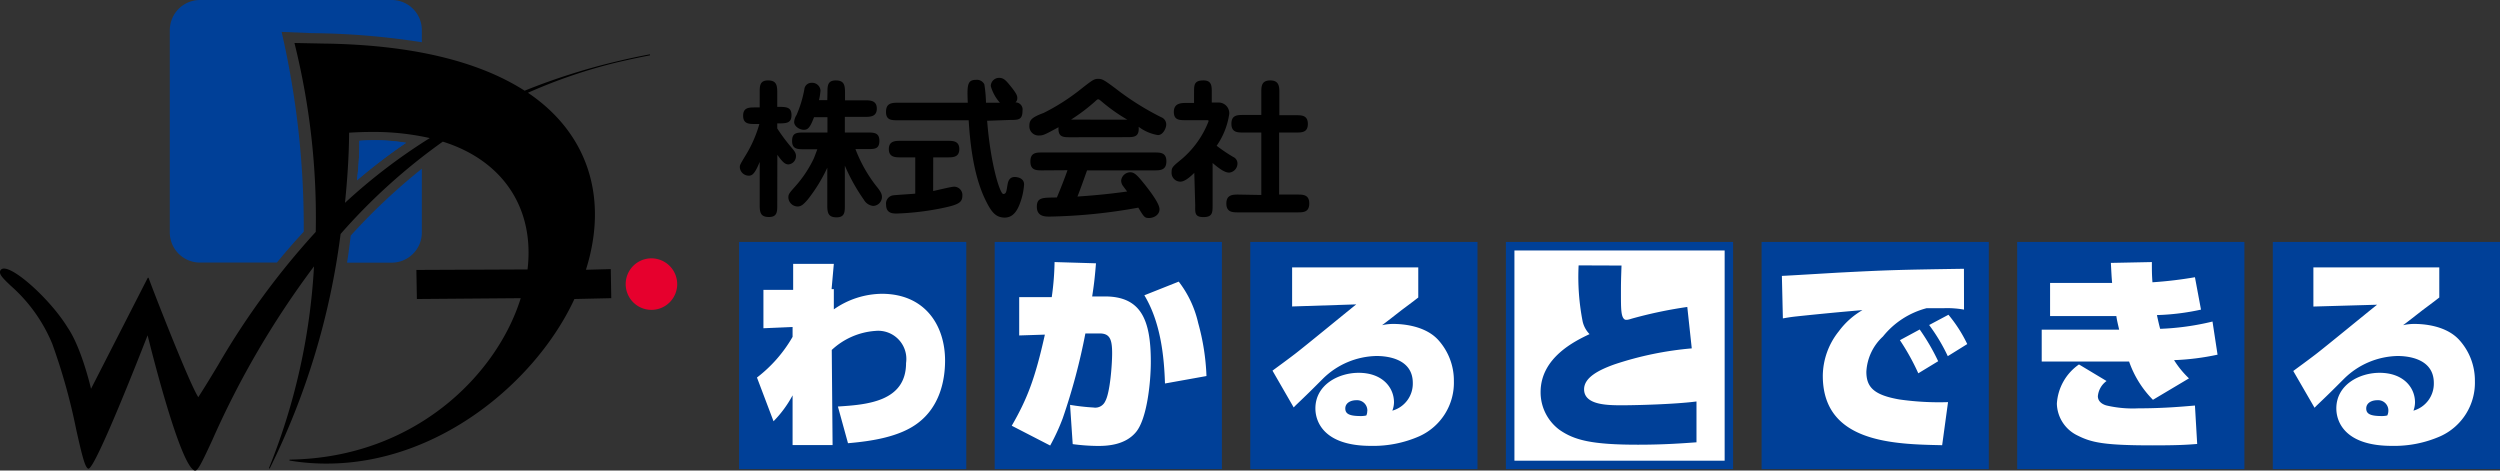
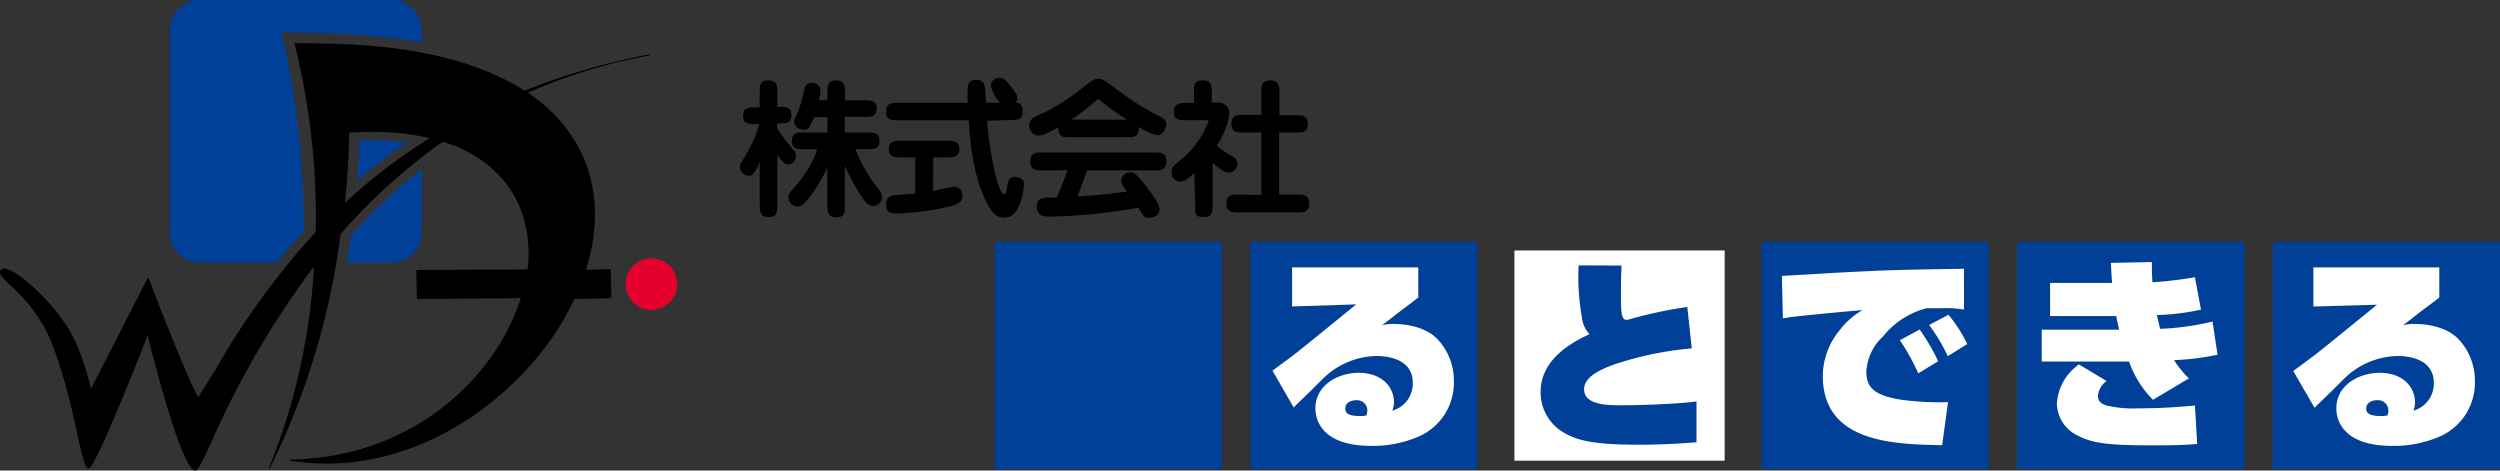
<svg xmlns="http://www.w3.org/2000/svg" viewBox="0 0 301.83 56.81">
  <rect x="0" y="0" width="301.83" height="56.81" fill="#333333" stroke="none" />
  <defs>
    <style>.cls-1{fill:#004098;}.cls-2{fill:#e6002d;}.cls-3{fill:#fff;}</style>
  </defs>
  <title>アセット 1xhdpi</title>
  <g id="レイヤー_2" data-name="レイヤー 2">
    <g id="レイヤー_1-2" data-name="レイヤー 1">
      <path class="cls-1" d="M34,3.85,37.64,4h0a90.52,90.52,0,0,1,13.29,1.1V3.64A3.64,3.64,0,0,0,47.28,0H24.15A3.65,3.65,0,0,0,20.5,3.64V28.06a3.64,3.64,0,0,0,3.64,3.64h9.29c1-1.22,2.08-2.47,3.24-3.72A104.65,104.65,0,0,0,34,3.85Z" />
      <path class="cls-1" d="M42.34,28.45c-.18,1.65-.44,3.26-.44,3.26h5.39a3.64,3.64,0,0,0,3.64-3.64V20.37A73.57,73.57,0,0,0,42.34,28.45Z" />
      <path class="cls-1" d="M43.39,17a37.7,37.7,0,0,1-.29,4.75A67.62,67.62,0,0,1,49,17.26,23.51,23.51,0,0,0,43.39,17Z" />
      <path class="cls-1" d="M43.1,21.78A37.7,37.7,0,0,0,43.39,17a23.51,23.51,0,0,1,5.65.23A67.62,67.62,0,0,0,43.1,21.78Z" />
      <path class="cls-2" d="M81.76,34.3a3.11,3.11,0,1,1-3.11-3.11A3.12,3.12,0,0,1,81.76,34.3Z" />
      <path d="M78.45,6.56h0c-1,.19-2.08.41-3.25.68l-.55.13h0a77.54,77.54,0,0,0-11.31,3.58C57.67,7.32,49.52,5.4,39.1,5.26l-3.55-.07A87.11,87.11,0,0,1,38.12,28,92.61,92.61,0,0,0,26.34,44.06c-1,1.67-1.82,3-2.4,3.89-1.17-1.8-6-14.29-6-14.41a.06.06,0,0,0-.05,0,.06.06,0,0,0-.05,0l-6.85,13.4c-.21-.89-1.28-5.15-2.84-7.42C6,36,1,31.56.11,32.57c-.38.43.21,1,1.2,1.94a19,19,0,0,1,5,7,72.79,72.79,0,0,1,2.9,10.39c.7,3.11,1.06,4.61,1.47,4.69.83,0,6.23-13.77,7.14-16.11.47,1.89,4,16,5.73,16.35h0c.35,0,.86-1.06,2.07-3.67a106.82,106.82,0,0,1,12.29-21,76,76,0,0,1-5.42,24.31.06.06,0,0,0,0,.08.06.06,0,0,0,.08,0,89,89,0,0,0,8.55-28.3A71.23,71.23,0,0,1,53.46,17.1c7.3,2.29,11.1,8.08,10.23,15.43l-13.42.06.06,3.51L62.87,36C60,45.24,50.08,55.26,35,55.49a.06.06,0,0,0-.06.06.06.06,0,0,0,.05.06,27,27,0,0,0,4.39.36C53,56,64.77,46,69.35,36.1L73.8,36l-.06-3.51-3,.08c2.76-8.73.21-16.51-7-21.37A63.58,63.58,0,0,1,74.66,7.49l.57-.13c1.06-.24,2.14-.47,3.24-.68a.06.06,0,0,0,0-.07A.06.06,0,0,0,78.45,6.56ZM41.65,24.49c.29-2.83.48-5.7.5-8.47.93-.06,1.86-.09,2.74-.09a30.72,30.72,0,0,1,7,.74A68.51,68.51,0,0,0,41.65,24.49Z" />
-       <rect class="cls-1" x="89.23" y="29.21" width="27.43" height="27.43" />
      <rect class="cls-1" x="120.09" y="29.21" width="27.43" height="27.43" />
      <rect class="cls-1" x="150.95" y="29.21" width="27.43" height="27.43" />
      <rect class="cls-1" x="212.68" y="29.21" width="27.43" height="27.43" />
      <rect class="cls-1" x="243.54" y="29.21" width="27.43" height="27.43" />
      <rect class="cls-1" x="274.4" y="29.21" width="27.43" height="27.43" />
-       <rect class="cls-1" x="181.81" y="29.21" width="27.43" height="27.43" />
      <rect class="cls-3" x="182.84" y="30.24" width="25.38" height="25.38" />
      <path class="cls-1" d="M195.77,32.06c-.07,1.9-.07,2.32-.07,3.37,0,1.91,0,2.93.51,3.17a1.33,1.33,0,0,0,.32,0,3.45,3.45,0,0,0,.44-.12,52.94,52.94,0,0,1,6.74-1.42l.54,5A40.35,40.35,0,0,0,194.89,44c-1.83.66-3.64,1.56-3.64,3,0,1.91,2.83,1.93,4.57,1.93s6.4-.12,9-.46V53.4c-1.66.12-3.91.29-7.06.29-5.57,0-7.69-.54-9.5-1.81A5.64,5.64,0,0,1,186,47.34c0-4.18,4.18-6.18,5.91-7a3.23,3.23,0,0,1-.83-1.51,28,28,0,0,1-.49-6.79Z" />
-       <path class="cls-3" d="M101.16,49.08c3.49-.22,8.23-.58,8.23-5.25a3.4,3.4,0,0,0-3.69-3.88,8.59,8.59,0,0,0-5.28,2.3l.1,11.48H95.69l0-6a13.58,13.58,0,0,1-2.3,3.13l-2-5.28a16.57,16.57,0,0,0,4.3-4.91V39.48l-3.52.15V35h3.59V31.86l4.91,0-.27,3.05h.27l0,2.44a10.26,10.26,0,0,1,5.79-1.88c5.23,0,7.64,3.83,7.64,8.06,0,2.54-.71,5.59-3.25,7.52-2.22,1.71-5.66,2.22-8.47,2.46Z" />
-       <path class="cls-3" d="M132.32,31.79c-.12,1.49-.22,2.47-.46,4h1.54c4.4,0,5.54,2.88,5.54,7.89,0,2.51-.46,6.84-1.76,8.45s-3.49,1.71-4.62,1.71a24.16,24.16,0,0,1-3.05-.22l-.32-4.74a26.29,26.29,0,0,0,2.83.32,1.32,1.32,0,0,0,1.42-.76c.59-1.05.83-4.47.83-5.79,0-1.73-.29-2.44-1.64-2.39l-1.59,0a74.47,74.47,0,0,1-2.73,10.23,24.88,24.88,0,0,1-1.52,3.3l-4.64-2.39c1.88-3.25,2.83-5.74,4-11l-3.1.1V35.87l3.93,0a33.37,33.37,0,0,0,.34-4.23Zm8.33,14.51c-.1-3.22-.51-7.37-2.49-10.65L142.31,34a12.8,12.8,0,0,1,2.35,5,27.47,27.47,0,0,1,1,6.4Z" />
      <path class="cls-3" d="M171.23,32.28v3.64c-.29.22-.46.37-2,1.51-.78.61-1.81,1.42-2.37,1.83a6.1,6.1,0,0,1,1.39-.15c1,0,3.76.17,5.37,1.91a7.3,7.3,0,0,1,1.91,5,7.09,7.09,0,0,1-4.15,6.64,13.81,13.81,0,0,1-5.88,1.17c-5.57,0-6.69-2.83-6.69-4.52,0-2.85,2.78-4.3,5.22-4.3,2.86,0,4.27,1.76,4.27,3.57a2.94,2.94,0,0,1-.2,1,3.39,3.39,0,0,0,2.47-3.35c0-3-3.25-3.25-4.37-3.25a9.47,9.47,0,0,0-6.45,2.71s0,0,0,0c-1.61,1.61-1.78,1.78-3.32,3.25l-.24.25-2.56-4.44c.66-.49,1.51-1.1,2.69-2s6.35-5.15,7.42-6L156,37V32.28Zm-6.15,17.36a1.24,1.24,0,0,0-1.34-1.32c-.66,0-1.32.32-1.32,1s.56.91,1.88.91a2.8,2.8,0,0,0,.66-.07A1.29,1.29,0,0,0,165.07,49.64Z" />
      <path class="cls-3" d="M237.12,37.38a11.58,11.58,0,0,0-2.47-.17c-.73,0-1.12,0-2.05,0a10,10,0,0,0-5.27,3.42,6.21,6.21,0,0,0-2,4.25c0,1.83.86,2.81,4,3.35a33.89,33.89,0,0,0,5.86.32l-.71,5.2c-5.86-.12-14.41-.29-14.41-8.38A8.72,8.72,0,0,1,222,40a9.39,9.39,0,0,1,2.86-2.56c-3.25.27-6.57.61-8.15.78-.61.07-1.05.15-1.46.22l-.12-5.13c1.15-.05,6.28-.37,7.33-.42,5.64-.29,6.86-.32,14.65-.44Zm-5.52,7.69a27.7,27.7,0,0,0-2.22-4l2.39-1.29A25.84,25.84,0,0,1,234,43.61ZM235.16,43a21.74,21.74,0,0,0-2.25-3.76L235.24,38a17,17,0,0,1,2.27,3.54Z" />
      <path class="cls-3" d="M259.8,31.64c0,1,0,1.51.07,2.44a49,49,0,0,0,5.13-.61l.73,3.91a28.34,28.34,0,0,1-5.32.66c.2.93.29,1.29.39,1.66a31.54,31.54,0,0,0,6.32-.88l.61,4a30.08,30.08,0,0,1-5.25.66,11.16,11.16,0,0,0,1.8,2.2l-4.35,2.59a12.29,12.29,0,0,1-2.88-4.62H246.5V39.8h9.35c-.19-.83-.25-1.05-.34-1.64h-8v-4H255c-.07-.78-.09-1.3-.15-2.42ZM254.33,46a2.54,2.54,0,0,0-1.05,1.83c0,.81.85,1.08,1.07,1.13a13.88,13.88,0,0,0,3.81.34c3.08,0,5.42-.22,6.84-.34l.27,4.64c-1.24.1-2.32.17-5.4.17-5.71,0-7.32-.32-9-1.17a4.38,4.38,0,0,1-2.54-3.86A6.22,6.22,0,0,1,251,44Z" />
      <path class="cls-3" d="M294.5,32.28v3.64c-.29.22-.46.37-2,1.51-.78.61-1.81,1.42-2.37,1.83a6.1,6.1,0,0,1,1.39-.15c1.05,0,3.76.17,5.37,1.91a7.29,7.29,0,0,1,1.91,5,7.09,7.09,0,0,1-4.15,6.64,13.82,13.82,0,0,1-5.89,1.17c-5.57,0-6.69-2.83-6.69-4.52,0-2.85,2.78-4.3,5.22-4.3,2.86,0,4.28,1.76,4.28,3.57a3,3,0,0,1-.19,1,3.39,3.39,0,0,0,2.46-3.35c0-3-3.25-3.25-4.37-3.25A9.47,9.47,0,0,0,283,45.73s0,0,0,0c-1.61,1.61-1.78,1.78-3.32,3.25l-.24.25-2.57-4.44c.66-.49,1.51-1.1,2.69-2s6.35-5.15,7.43-6l-7.69.22V32.28Zm-6.15,17.36A1.24,1.24,0,0,0,287,48.32c-.66,0-1.32.32-1.32,1s.56.91,1.88.91a2.8,2.8,0,0,0,.66-.07A1.29,1.29,0,0,0,288.35,49.64Z" />
      <path d="M93.84,24.76c0,.78,0,1.44-1,1.44s-1.12-.52-1.12-1.44V19.55c-.61,1.5-.94,1.66-1.32,1.66a1.09,1.09,0,0,1-1.08-1c0-.27,0-.29.63-1.34a15,15,0,0,0,1.73-3.9h-.52c-.72,0-1.44,0-1.44-1s.72-1,1.44-1h.56V11.17c0-.78,0-1.46,1-1.46s1.12.54,1.12,1.46v1.73c1.07,0,1.72,0,1.72,1s-.65,1-1.72,1v.61a21.54,21.54,0,0,0,1.68,2.26c.4.47.58.69.58,1.08a1,1,0,0,1-.9,1c-.43,0-.72-.29-1.35-1.16ZM99.9,11.17c0-.78,0-1.46,1-1.46s1.12.54,1.12,1.46v.94h2.4c.61,0,1.44,0,1.44,1s-.83,1-1.44,1H102V16h2.73c.76,0,1.44,0,1.44,1S105.59,18,104.72,18h-1.44a17.2,17.2,0,0,0,2.51,4.46c.58.7.69,1,.69,1.34a1.09,1.09,0,0,1-1.08,1.06,1.47,1.47,0,0,1-1.1-.74A22.89,22.89,0,0,1,102,20v4.8c0,.78,0,1.44-1,1.44s-1.12-.54-1.12-1.44V20.25a19.17,19.17,0,0,1-2.35,3.83c-.56.65-.83.85-1.25.85a1.14,1.14,0,0,1-1.1-1.08c0-.42.13-.56.87-1.39a14.16,14.16,0,0,0,2.2-3.32c.07-.16.38-1,.43-1.12H97.07c-.76,0-1.44,0-1.44-1S96.2,16,97.07,16H99.9V14.15H98.28c-.47,1.23-.72,1.52-1.23,1.52s-1.17-.41-1.17-.94a1.78,1.78,0,0,1,.29-.85,14,14,0,0,0,.94-3.09A.86.86,0,0,1,98,10a1,1,0,0,1,1.06.92,7.74,7.74,0,0,1-.18,1.17h1Z" />
      <path d="M119.18,14.58c.41,5.25,1.55,8.84,1.95,8.84s.38-.41.52-1.17c.05-.25.16-.88.85-.88.36,0,1.14.14,1.14.9a7.92,7.92,0,0,1-.4,2c-.31.94-.81,2-1.93,2s-1.64-.7-2.36-2.18c-1.52-3.14-1.86-7.35-2-9.57h-8.52c-.78,0-1.46,0-1.46-1s.56-1.12,1.46-1.12h8.41c-.09-2.15-.05-2.76,1-2.76a1,1,0,0,1,1,.54,15.7,15.7,0,0,1,.2,2.22h1.68a5.09,5.09,0,0,1-1.1-2,1,1,0,0,1,1-1c.56,0,.83.31,1.39,1,.7.87.81,1.14.81,1.44a.65.65,0,0,1-.22.52.86.86,0,0,1,.85,1c0,1.12-.52,1.12-1.44,1.12Zm-6.52,8.48c.4-.07,2.17-.52,2.53-.52a1,1,0,0,1,1,1.06c0,.87-.49,1.12-2.46,1.53a32.27,32.27,0,0,1-5.45.65c-.47,0-1.3,0-1.3-1.06a1,1,0,0,1,.87-1.14c.42-.05,2.27-.16,2.65-.2V19h-1.75c-.63,0-1.44,0-1.44-1s.81-1,1.44-1h5.63c.65,0,1.44,0,1.44,1s-.79,1-1.44,1h-1.71Z" />
      <path d="M129.23,16.57c-.87,0-1.52,0-1.43-1.21-1.64.88-1.82,1-2.38,1a1.11,1.11,0,0,1-1.14-1.21c0-.69.34-1,1.73-1.52A25.23,25.23,0,0,0,130.19,11c1.68-1.32,1.88-1.48,2.38-1.48s.7.11,2.11,1.16a33.17,33.17,0,0,0,5.51,3.47.93.93,0,0,1,.61.9c0,.41-.38,1.26-1,1.26a5.32,5.32,0,0,1-2.33-1c.11,1.25-.58,1.25-1.44,1.25Zm-3.39,4c-.72,0-1.44,0-1.44-1.08s.72-1.08,1.44-1.08h13.54c.7,0,1.44,0,1.44,1.06s-.7,1.1-1.44,1.1h-8.14c-.51,1.46-1.08,3-1.16,3.16,1.35-.09,3.47-.25,6-.61-.09-.13-.49-.65-.56-.76a1.1,1.1,0,0,1-.16-.56,1.12,1.12,0,0,1,1.12-1c.56,0,1,.58,1.79,1.55.54.7,1.72,2.2,1.72,2.91s-.72,1.06-1.26,1.06-.61-.11-1.3-1.25a65.78,65.78,0,0,1-10.7,1.08c-.56,0-1.55,0-1.55-1.19s.79-1.08,2.42-1.12c.63-1.48,1.23-3.12,1.28-3.29Zm10.27-6.12a21,21,0,0,1-3.18-2.26c-.09-.07-.23-.2-.33-.2s-.11,0-.38.25a22.7,22.7,0,0,1-2.91,2.2Z" />
      <path d="M144.19,20.87c-.43.42-1.12,1.06-1.68,1.06a1.06,1.06,0,0,1-1.06-1.16c0-.56.13-.67,1.23-1.57a11.4,11.4,0,0,0,3.23-4.55c0-.14,0-.14-.31-.14h-2.44c-.76,0-1.44,0-1.44-1s.78-1.08,1.44-1.08h1V11.17c0-.92,0-1.46,1.14-1.46,1,0,1,.69,1,1.46v1.21h.9a1.29,1.29,0,0,1,1.21,1.37,9,9,0,0,1-1.52,3.85,19.56,19.56,0,0,0,2,1.35.85.85,0,0,1,.51.81,1.1,1.1,0,0,1-1,1.08c-.52,0-1.14-.43-2-1.16v5.09c0,.87,0,1.44-1.1,1.44s-1-.56-1-1.44Zm8.09,2.67V16h-2.17c-.69,0-1.44,0-1.44-1.06s.74-1.06,1.44-1.06h2.17V11.17c0-.72,0-1.46,1.08-1.46s1.1.76,1.1,1.46v2.74h2c.69,0,1.44,0,1.44,1.06S157.11,16,156.43,16h-2v7.49h2.2c.69,0,1.44,0,1.44,1.08s-.76,1.07-1.44,1.07h-7.13c-.67,0-1.44,0-1.44-1.07s.78-1.08,1.44-1.08Z" />
    </g>
  </g>
</svg>